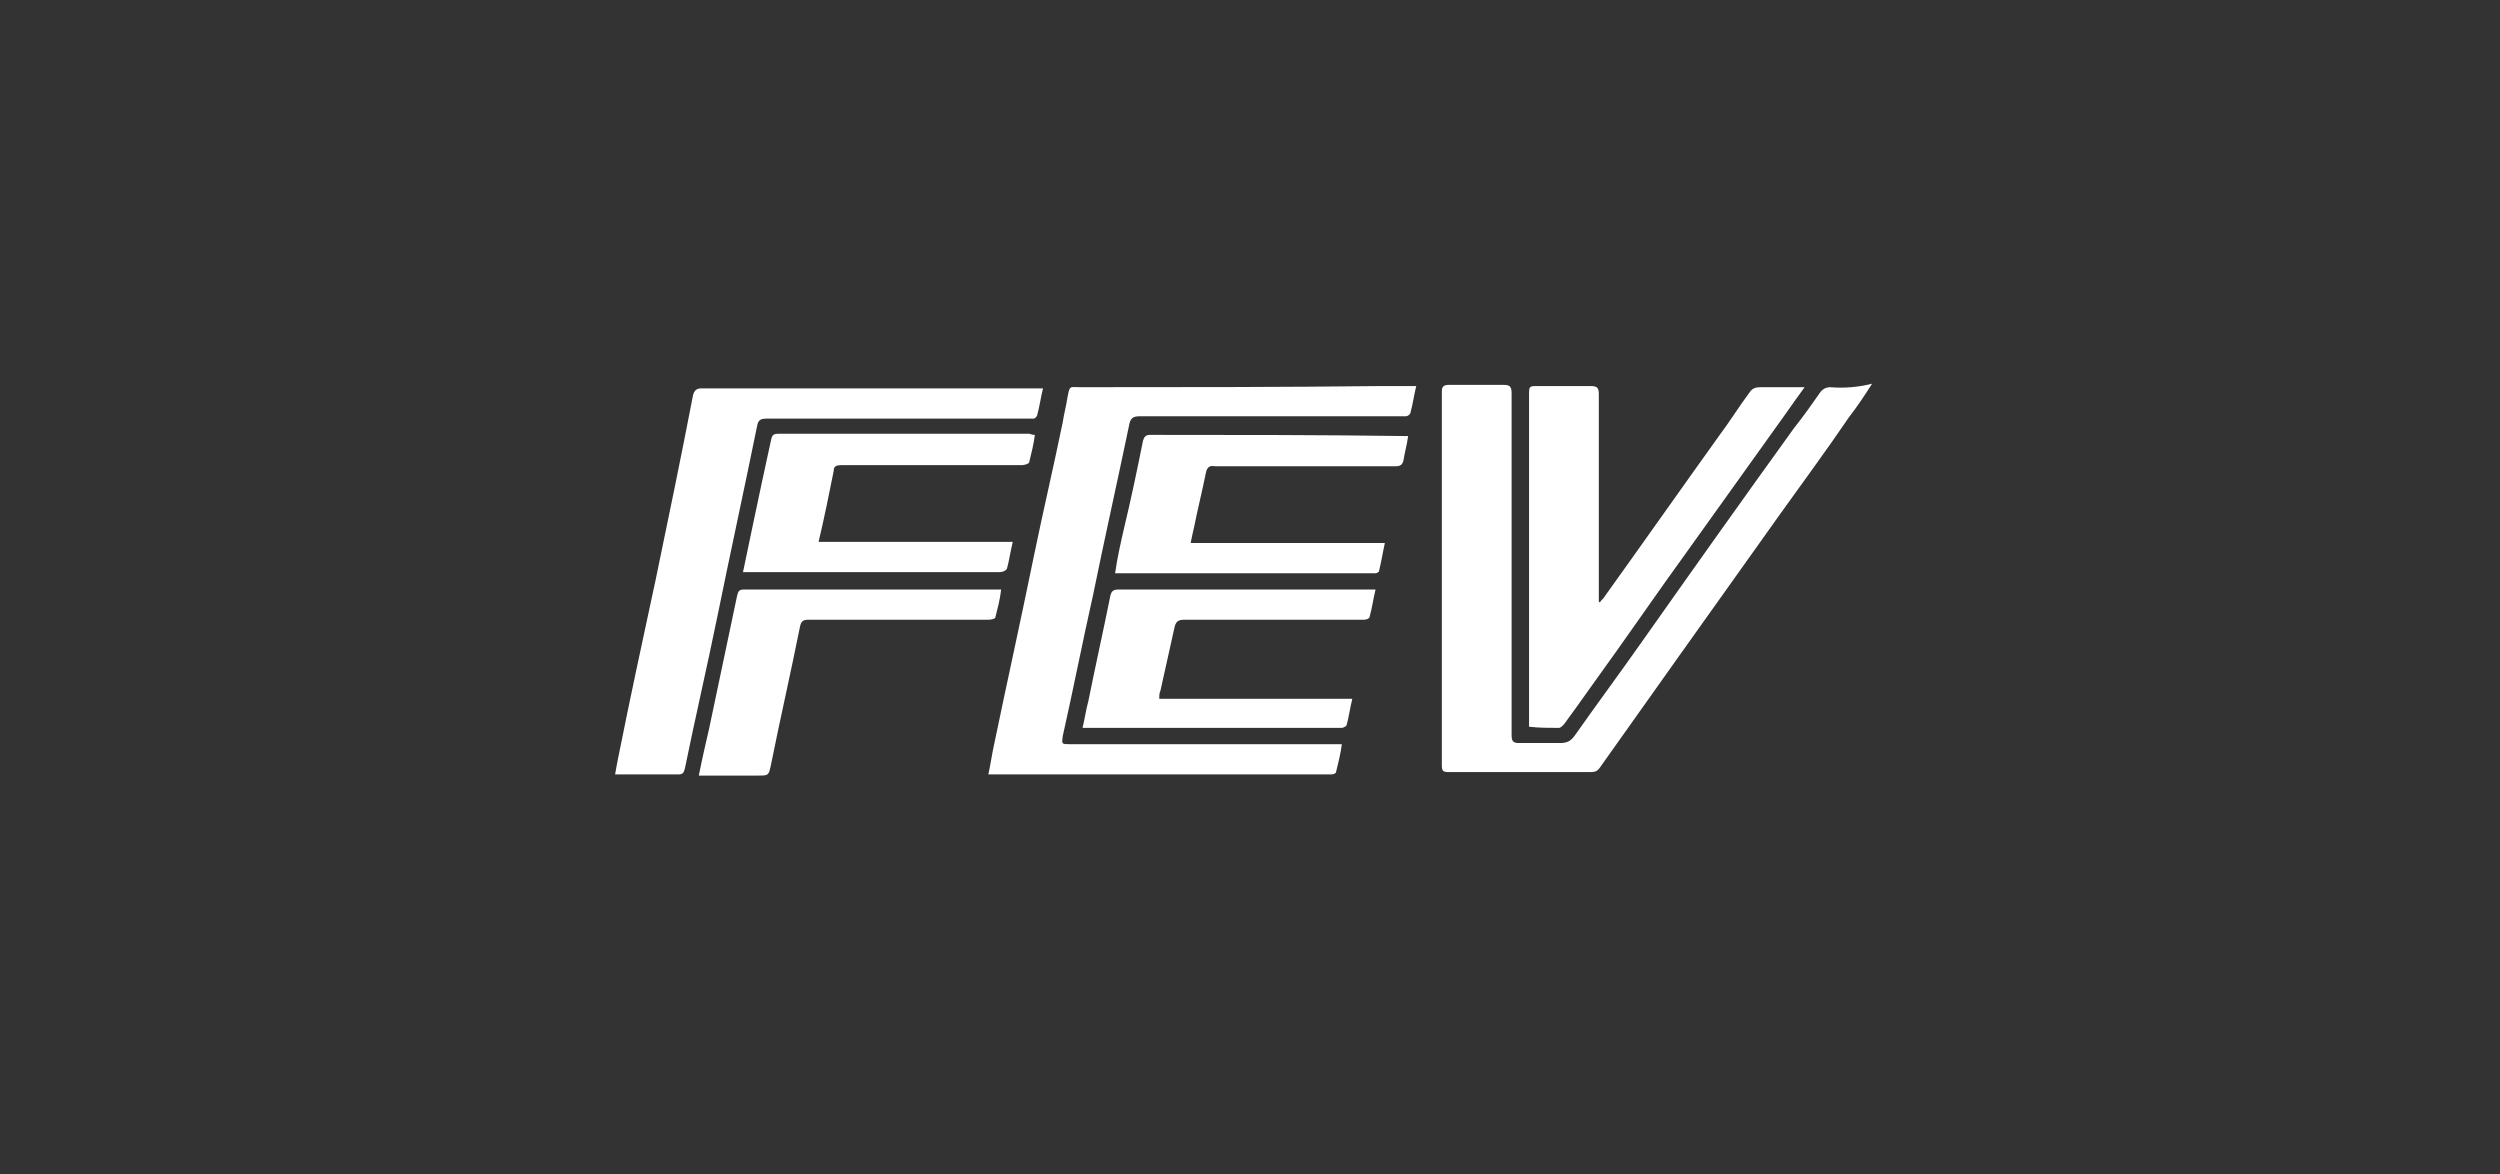
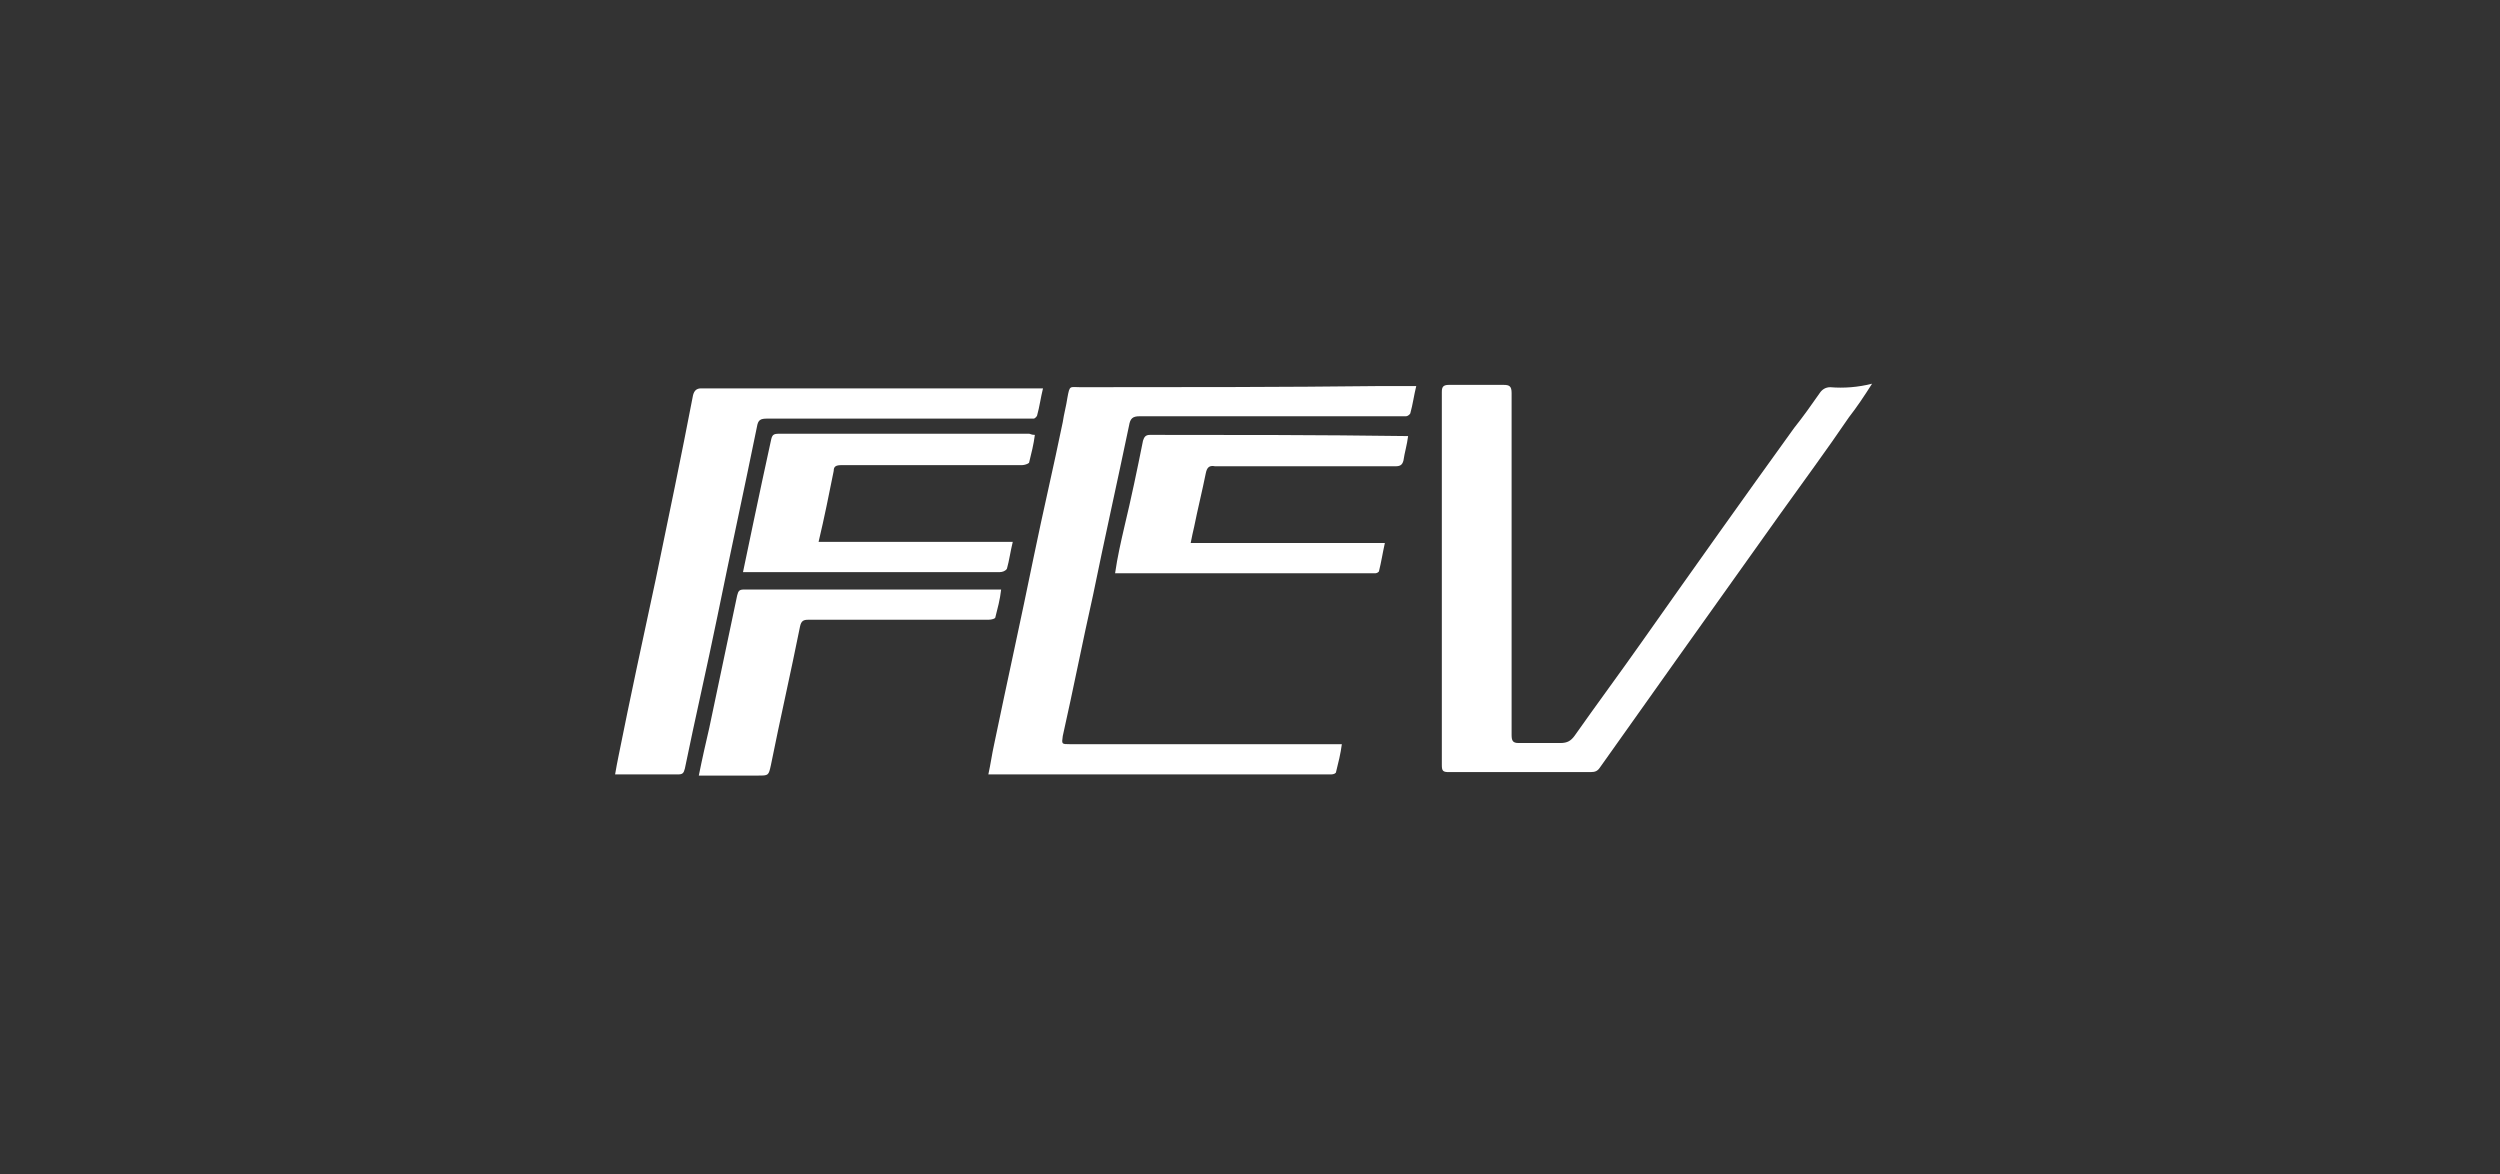
<svg xmlns="http://www.w3.org/2000/svg" width="215" height="101" viewBox="0 0 215 101" fill="none">
  <rect x="0" y="0" width="215" height="101" fill="#333333" stroke="none" />
  <path d="M157.398 33.3C156.998 33.3 156.698 33.5 156.498 33.8C155.798 34.8 155.098 35.8 154.298 36.8C149.898 42.9 145.498 49.1 141.198 55.2C139.298 57.9 137.298 60.6 135.398 63.3C135.098 63.7 134.798 63.9 134.198 63.9C132.998 63.9 131.798 63.9 130.598 63.9C130.098 63.9 129.998 63.7 129.998 63.2C129.998 61.7 129.998 60.1 129.998 58.6C129.998 50.3 129.998 42.1 129.998 33.8C129.998 33.2 129.798 33.1 129.298 33.1C127.698 33.1 126.198 33.1 124.598 33.1C124.098 33.1 123.998 33.3 123.998 33.7C123.998 44.4 123.998 55.1 123.998 65.8C123.998 66.3 124.098 66.4 124.598 66.4C128.698 66.4 132.698 66.4 136.798 66.4C137.198 66.4 137.398 66.3 137.598 66C139.798 62.9 141.998 59.8 144.198 56.7C147.198 52.5 150.098 48.4 153.098 44.2C155.098 41.4 157.098 38.7 158.998 35.9C159.698 35 160.298 34.1 160.998 33C159.798 33.3 158.598 33.4 157.398 33.3Z" fill="white" />
  <path d="M92.898 33.299C91.998 33.299 91.998 33.099 91.798 34.199C91.698 34.899 91.498 35.599 91.398 36.299C90.598 40.199 89.698 43.999 88.898 47.899C87.798 53.299 86.598 58.699 85.498 63.999C85.298 64.899 85.198 65.699 84.998 66.599C85.298 66.599 85.498 66.599 85.698 66.599C94.498 66.599 103.398 66.599 112.198 66.599C112.998 66.599 113.698 66.599 114.498 66.599C114.698 66.599 114.898 66.499 114.898 66.399C115.098 65.599 115.298 64.799 115.398 63.999C115.098 63.999 114.898 63.999 114.698 63.999C107.098 63.999 99.598 63.999 91.998 63.999C91.298 63.999 91.298 63.999 91.398 63.299C92.298 59.299 93.098 55.199 93.998 51.199C94.998 46.299 96.098 41.399 97.098 36.599C97.198 35.999 97.398 35.799 97.998 35.799C105.498 35.799 112.998 35.799 120.398 35.799C120.598 35.799 120.798 35.799 120.898 35.799C121.098 35.799 121.298 35.599 121.298 35.499C121.498 34.799 121.598 33.999 121.798 33.199C120.798 33.199 119.898 33.199 118.898 33.199C110.298 33.299 101.598 33.299 92.898 33.299Z" fill="white" />
-   <path d="M134.098 62.599C134.198 62.599 134.398 62.399 134.498 62.299C135.298 61.199 136.098 60.099 136.798 59.099C139.698 55.099 142.498 50.999 145.398 46.999C148.198 43.099 150.898 39.299 153.698 35.399C154.198 34.699 154.598 34.099 155.198 33.299C153.798 33.299 152.598 33.299 151.398 33.299C150.998 33.299 150.698 33.399 150.498 33.699C149.598 34.899 148.798 36.199 147.898 37.399C144.598 41.999 141.298 46.699 137.998 51.299C137.898 51.499 137.698 51.599 137.598 51.799C137.598 51.799 137.498 51.799 137.498 51.699C137.498 51.499 137.498 51.299 137.498 51.099C137.498 45.399 137.498 39.599 137.498 33.899C137.498 33.399 137.398 33.199 136.798 33.199C135.298 33.199 133.798 33.199 132.298 33.199C131.498 33.199 131.498 33.199 131.498 33.999C131.498 43.299 131.498 52.599 131.498 61.899C131.498 62.099 131.498 62.199 131.498 62.499C132.398 62.599 133.198 62.599 134.098 62.599Z" fill="white" />
  <path d="M65.098 36.7C65.198 36.1 65.398 36 65.998 36C73.498 36 80.998 36 88.498 36C88.698 36 88.798 36 88.898 36C88.998 36 89.198 35.8 89.198 35.7C89.398 35 89.498 34.2 89.698 33.4C89.398 33.4 89.298 33.4 89.098 33.4C79.498 33.4 69.898 33.4 60.298 33.4C59.898 33.4 59.698 33.6 59.598 34C58.598 39.2 57.498 44.5 56.398 49.8C55.298 54.9 54.198 60 53.198 65C53.098 65.5 52.998 66 52.898 66.6C54.798 66.6 56.498 66.6 58.298 66.6C58.698 66.6 58.798 66.5 58.898 66.1C59.798 61.7 60.798 57.4 61.698 53C62.798 47.6 63.998 42.1 65.098 36.7Z" fill="white" />
  <path d="M98.898 37.4C98.498 37.4 98.398 37.6 98.298 37.9C97.798 40.4 97.298 42.8 96.698 45.3C96.398 46.6 96.098 47.9 95.898 49.3C96.198 49.3 96.498 49.3 96.798 49.3C103.798 49.3 110.698 49.3 117.698 49.3C117.898 49.3 118.098 49.3 118.298 49.3C118.398 49.3 118.598 49.2 118.598 49.1C118.798 48.3 118.898 47.6 119.098 46.7C113.498 46.7 107.998 46.7 102.398 46.7C102.498 46.2 102.598 45.7 102.698 45.3C102.998 43.8 103.398 42.2 103.698 40.7C103.798 40.2 103.998 40 104.498 40.1C106.498 40.1 108.498 40.1 110.498 40.1C113.698 40.1 116.798 40.1 119.998 40.1C120.398 40.1 120.598 40 120.698 39.6C120.798 38.9 120.998 38.3 121.098 37.5C120.898 37.5 120.898 37.5 120.798 37.5C113.498 37.4 106.198 37.4 98.898 37.4Z" fill="white" />
  <path d="M72.398 40.001C75.798 40.001 79.198 40.001 82.598 40.001C84.398 40.001 86.098 40.001 87.898 40.001C88.098 40.001 88.398 39.901 88.498 39.801C88.698 39.001 88.898 38.201 88.998 37.401C88.698 37.401 88.598 37.301 88.498 37.301C81.298 37.301 74.198 37.301 66.998 37.301C66.498 37.301 66.398 37.401 66.298 37.901C65.798 40.201 65.298 42.501 64.798 44.901C64.498 46.301 64.198 47.801 63.898 49.201C64.098 49.201 64.298 49.201 64.498 49.201C68.998 49.201 73.398 49.201 77.898 49.201C80.598 49.201 83.298 49.201 85.998 49.201C86.198 49.201 86.498 49.101 86.598 48.901C86.798 48.201 86.898 47.401 87.098 46.601C81.498 46.601 75.998 46.601 70.398 46.601C70.898 44.501 71.298 42.501 71.698 40.501C71.698 40.101 71.898 40.001 72.398 40.001Z" fill="white" />
-   <path d="M106.398 50.699C102.998 50.699 99.598 50.699 96.198 50.699C95.798 50.699 95.598 50.799 95.498 51.199C94.898 54.199 94.198 57.299 93.598 60.299C93.398 60.999 93.298 61.799 93.098 62.599C93.398 62.599 93.698 62.599 93.898 62.599C100.798 62.599 107.798 62.599 114.698 62.599C114.898 62.599 115.198 62.599 115.398 62.599C115.498 62.599 115.698 62.499 115.798 62.399C115.998 61.699 116.098 60.899 116.298 60.099C110.698 60.099 105.198 60.099 99.698 60.099C99.698 59.799 99.698 59.599 99.798 59.399C100.198 57.599 100.598 55.799 100.998 53.999C101.098 53.499 101.298 53.299 101.798 53.299C105.898 53.299 110.098 53.299 114.198 53.299C115.198 53.299 116.298 53.299 117.298 53.299C117.498 53.299 117.798 53.199 117.798 52.999C117.998 52.299 118.098 51.499 118.298 50.699C117.998 50.699 117.798 50.699 117.498 50.699C113.798 50.699 110.098 50.699 106.398 50.699Z" fill="white" />
  <path d="M85.598 53.099C85.798 52.299 85.998 51.599 86.098 50.699C85.798 50.699 85.598 50.699 85.498 50.699C78.298 50.699 71.198 50.699 63.998 50.699C63.598 50.699 63.498 50.799 63.398 51.199C62.598 54.999 61.798 58.799 60.998 62.599C60.698 63.899 60.398 65.199 60.098 66.699C60.398 66.699 60.598 66.699 60.798 66.699C62.298 66.699 63.698 66.699 65.198 66.699C66.098 66.699 66.098 66.699 66.298 65.799C67.098 61.799 67.998 57.899 68.798 53.899C68.898 53.399 69.098 53.299 69.498 53.299C71.698 53.299 73.898 53.299 76.098 53.299C79.098 53.299 82.098 53.299 84.998 53.299C85.298 53.299 85.598 53.199 85.598 53.099Z" fill="white" />
</svg>